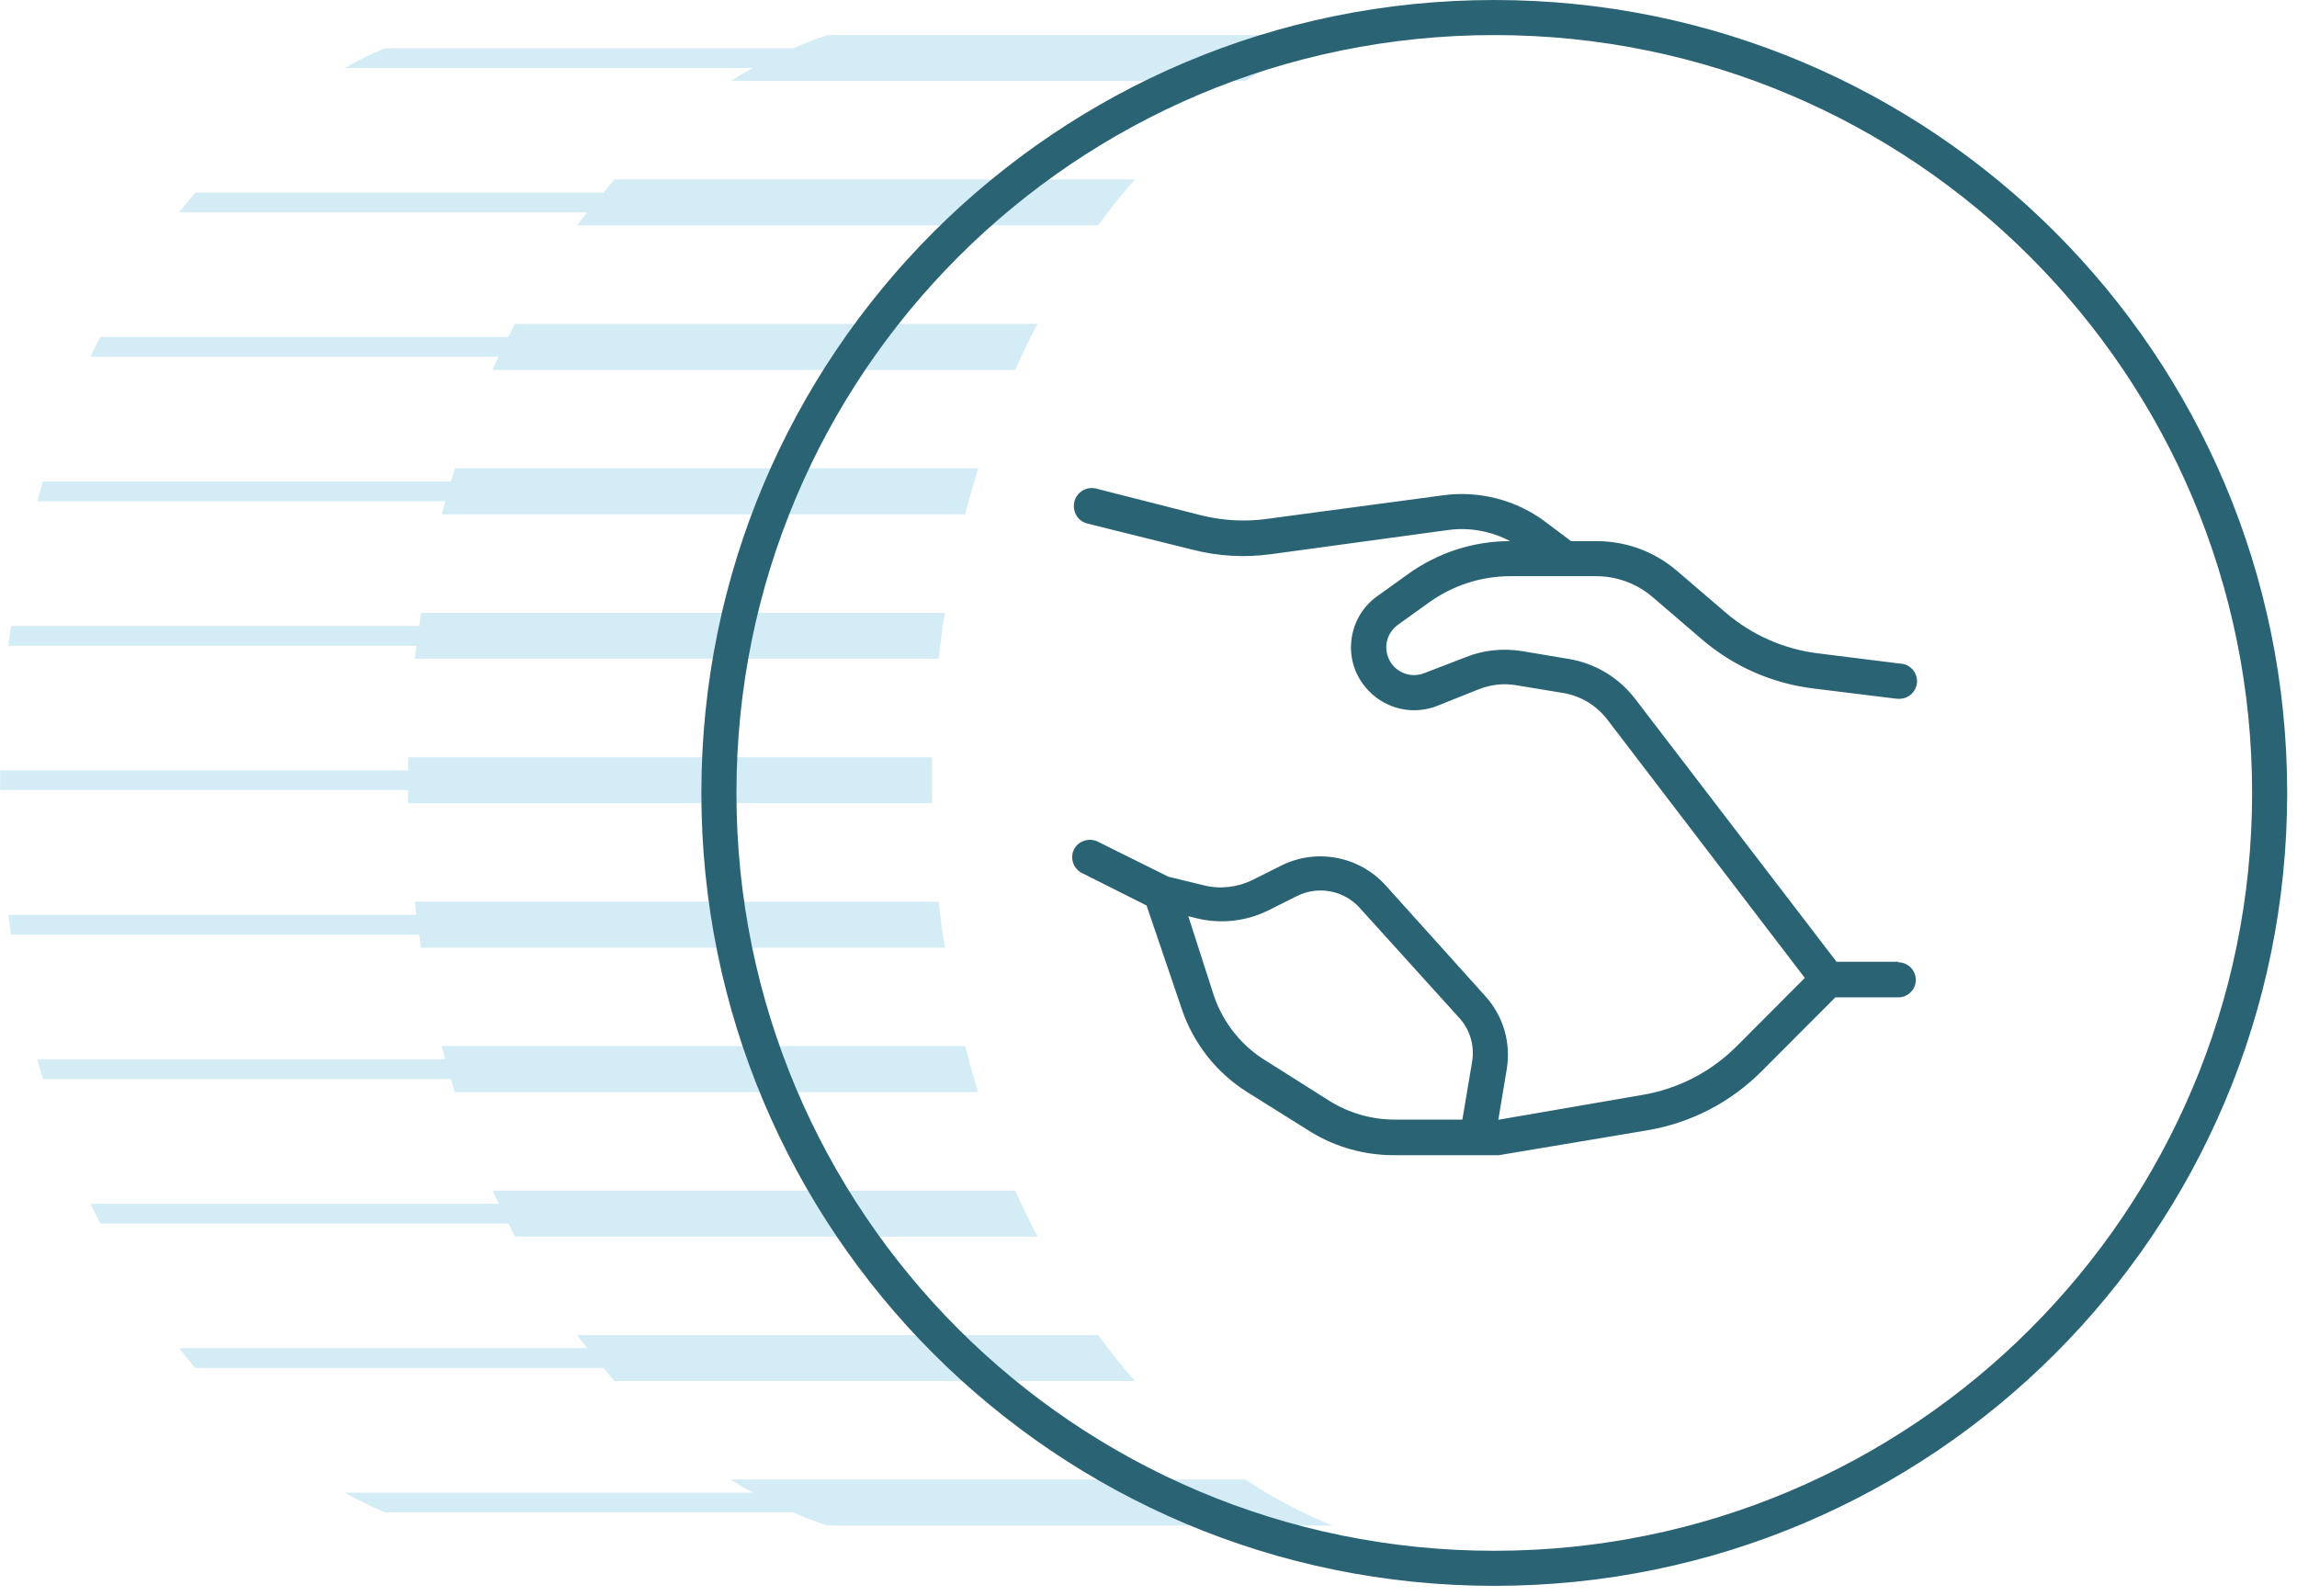
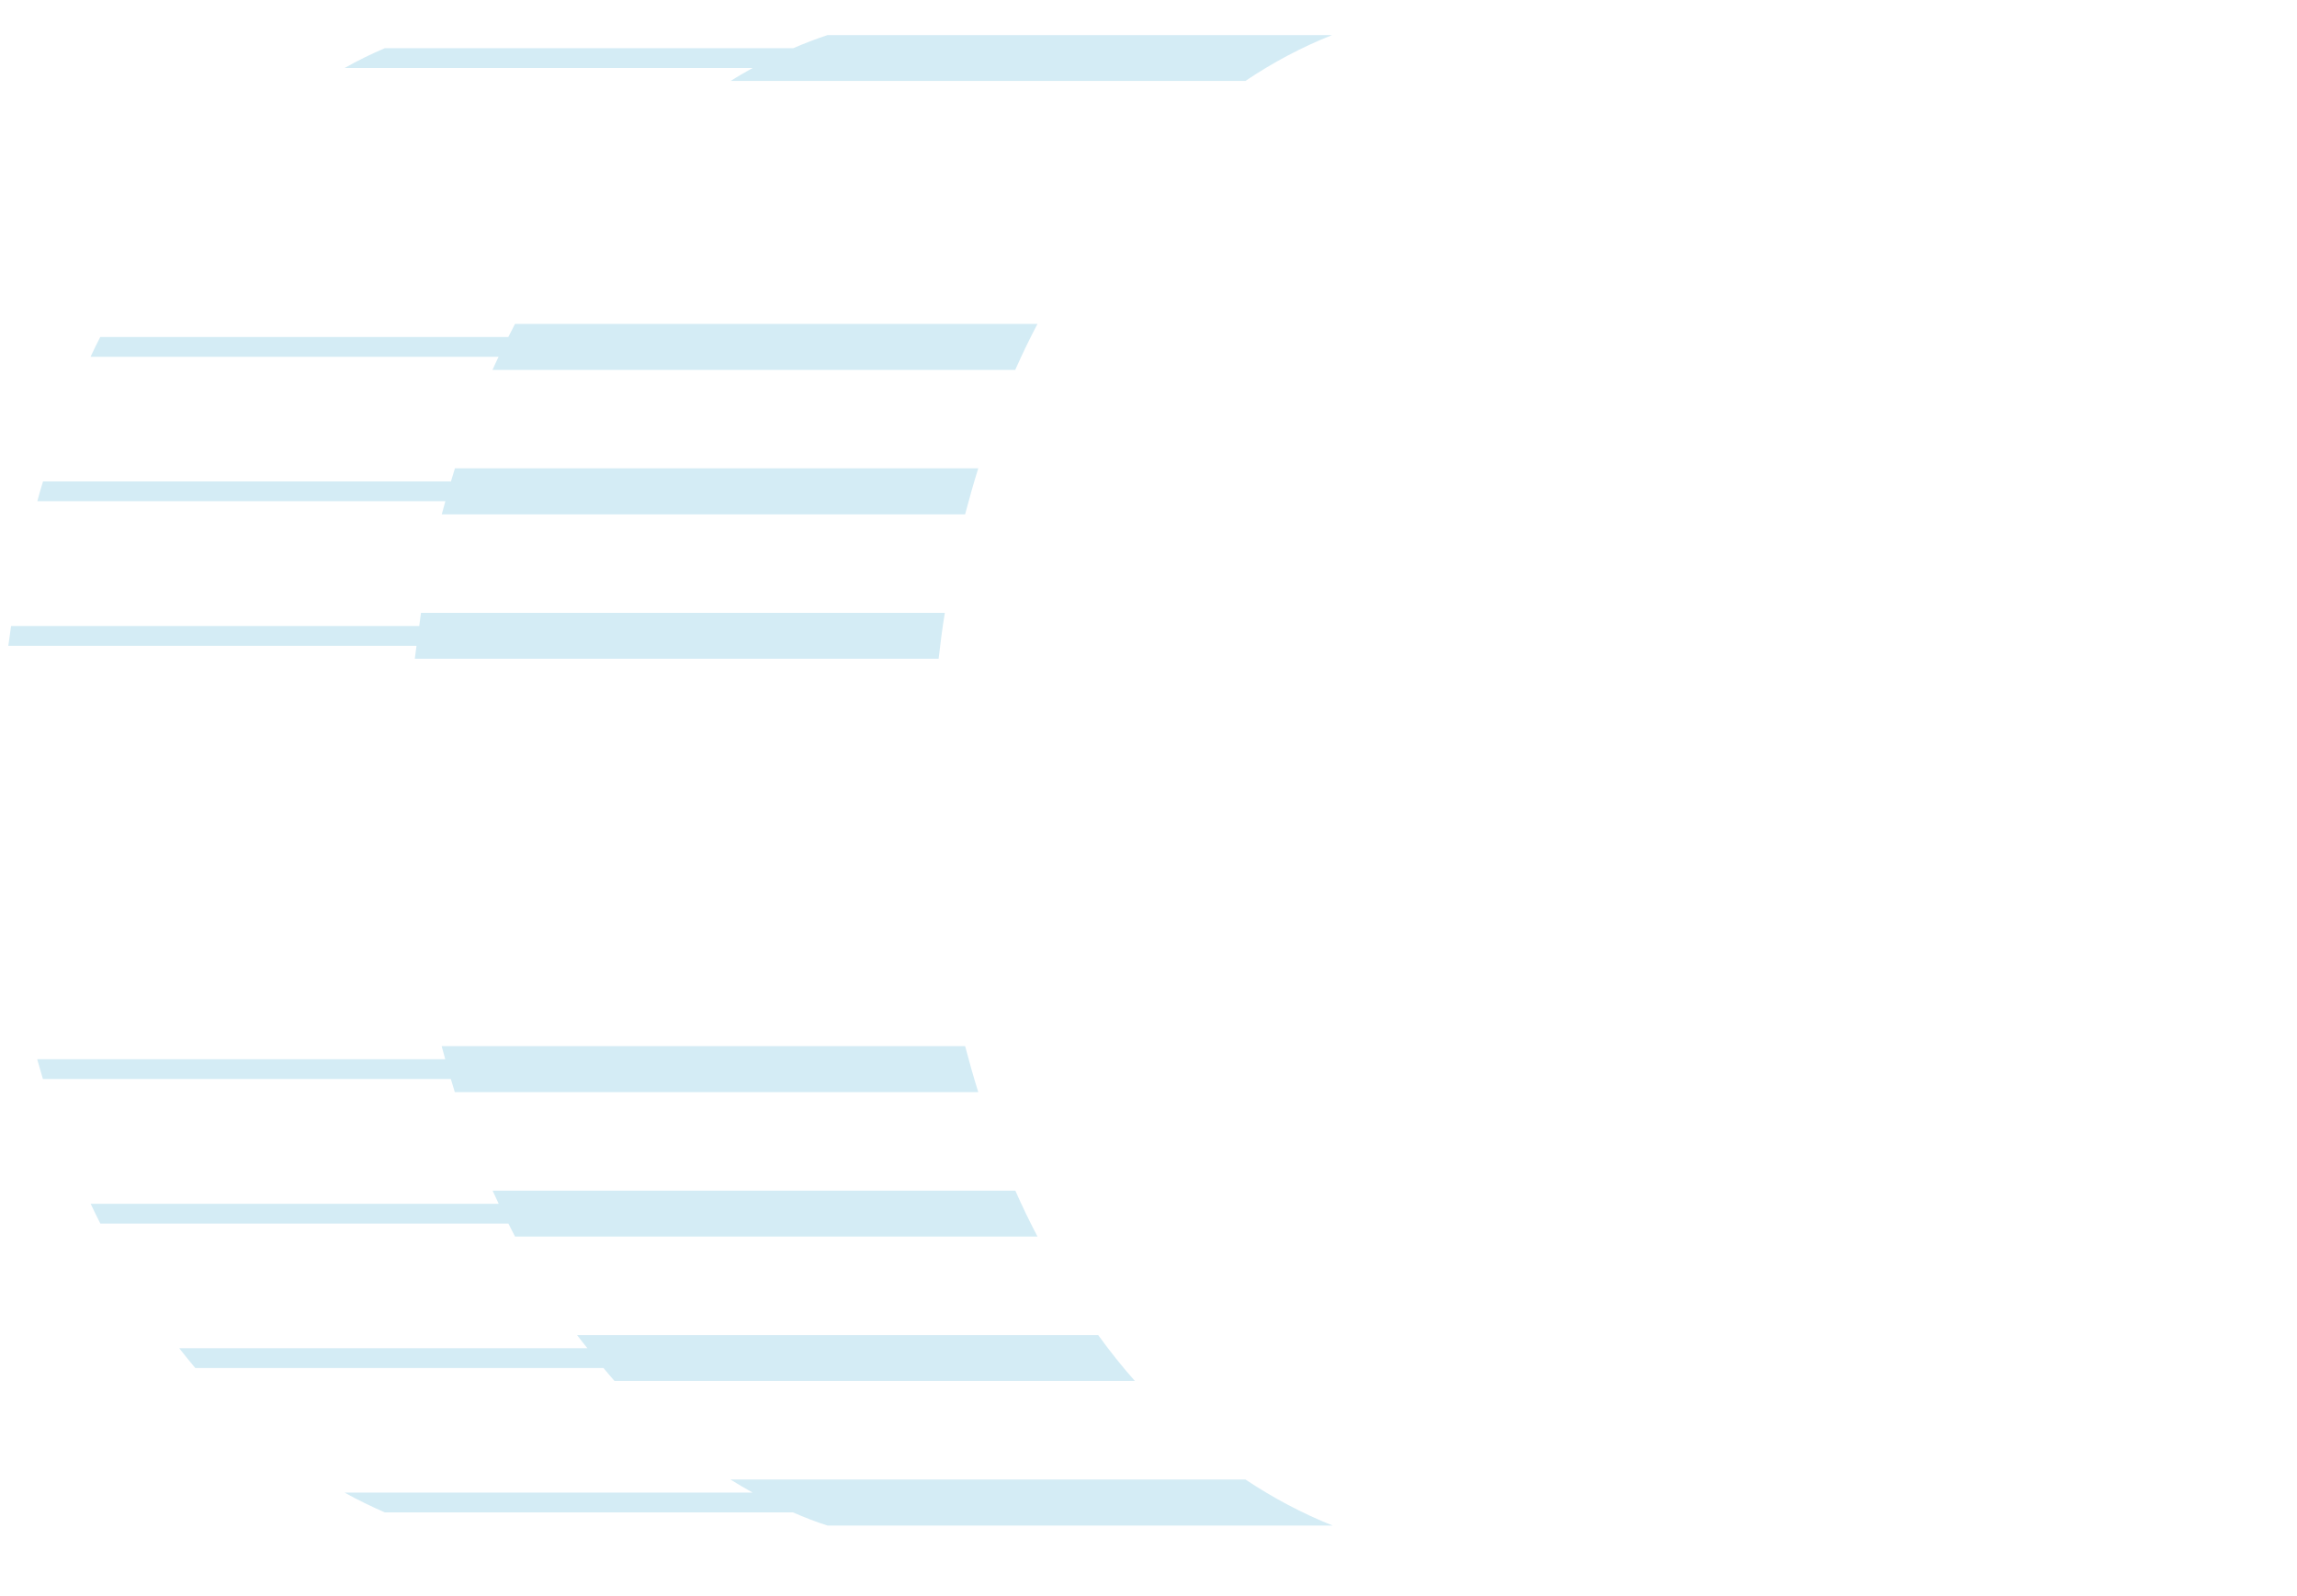
<svg xmlns="http://www.w3.org/2000/svg" width="131" height="91" viewBox="0 0 131 91" fill="none">
  <g clip-path="url(#clip0_124_2)">
-     <path d="M0.007 45.054L23.272 45.054C23.272 45.304 23.272 45.553 23.279 45.803L53.161 45.803C53.154 45.373 53.147 44.934 53.147 44.495C53.147 44.056 53.154 43.617 53.161 43.187L23.279 43.187C23.279 43.437 23.279 43.687 23.272 43.936L0.007 43.936C0.007 44.126 0.007 44.315 0.007 44.495C0.007 44.675 0.007 44.874 0.007 45.054Z" fill="#D4ECF5" />
    <path d="M41.656 4.615L71.028 4.615C72.603 3.557 74.255 2.679 75.972 2L47.196 2C46.536 2.22 45.884 2.469 45.238 2.749L21.945 2.749C21.165 3.078 20.399 3.457 19.654 3.877L42.926 3.877C42.501 4.116 42.075 4.356 41.656 4.625L41.656 4.615Z" fill="#D4ECF5" />
-     <path d="M32.911 12.851L62.63 12.851C63.297 11.932 63.992 11.054 64.722 10.236L35.053 10.236C34.833 10.475 34.627 10.735 34.415 10.984L11.136 10.984C10.824 11.344 10.519 11.723 10.221 12.112L33.492 12.112C33.294 12.362 33.102 12.601 32.911 12.861L32.911 12.851Z" fill="#D4ECF5" />
    <path d="M28.095 21.096L57.899 21.096C58.296 20.198 58.722 19.319 59.169 18.471L29.372 18.471C29.244 18.721 29.116 18.97 28.989 19.22L5.717 19.22C5.525 19.589 5.341 19.968 5.164 20.348L28.435 20.348C28.315 20.597 28.194 20.847 28.088 21.096L28.095 21.096Z" fill="#D4ECF5" />
    <path d="M25.187 29.332L55.041 29.332C55.275 28.443 55.523 27.565 55.792 26.706L25.946 26.706C25.868 26.956 25.79 27.206 25.719 27.455L2.454 27.455C2.341 27.824 2.227 28.204 2.128 28.583L25.4 28.583C25.329 28.833 25.258 29.082 25.194 29.332L25.187 29.332Z" fill="#D4ECF5" />
    <path d="M23.655 37.567L53.53 37.567C53.629 36.689 53.743 35.81 53.885 34.952L24.009 34.952C23.974 35.191 23.946 35.451 23.91 35.701L0.631 35.701C0.575 36.07 0.525 36.449 0.475 36.829L23.754 36.829C23.726 37.078 23.683 37.328 23.655 37.577L23.655 37.567Z" fill="#D4ECF5" />
-     <path d="M24.009 54.048L53.885 54.048C53.743 53.18 53.629 52.311 53.53 51.423L23.655 51.423C23.683 51.672 23.726 51.922 23.754 52.171L0.475 52.171C0.525 52.551 0.575 52.92 0.631 53.299L23.91 53.299C23.946 53.549 23.974 53.798 24.009 54.048Z" fill="#D4ECF5" />
    <path d="M25.946 62.284L55.792 62.284C55.523 61.425 55.275 60.547 55.041 59.658L25.187 59.658C25.251 59.908 25.322 60.157 25.392 60.407L2.121 60.407C2.227 60.786 2.334 61.156 2.447 61.535L25.712 61.535C25.79 61.784 25.861 62.034 25.939 62.284L25.946 62.284Z" fill="#D4ECF5" />
    <path d="M29.372 70.519L59.169 70.519C58.722 69.671 58.303 68.802 57.906 67.904L28.095 67.904C28.208 68.153 28.329 68.403 28.442 68.652L5.171 68.652C5.348 69.032 5.532 69.401 5.724 69.78L28.996 69.78C29.123 70.03 29.244 70.279 29.379 70.529L29.372 70.519Z" fill="#D4ECF5" />
    <path d="M35.053 78.754L64.722 78.754C63.992 77.936 63.297 77.058 62.63 76.139L32.911 76.139C33.102 76.399 33.301 76.638 33.5 76.888L10.221 76.888C10.519 77.277 10.831 77.647 11.136 78.016L34.415 78.016C34.627 78.265 34.833 78.515 35.053 78.764L35.053 78.754Z" fill="#D4ECF5" />
    <path d="M41.656 84.375C42.075 84.634 42.493 84.884 42.926 85.123L19.654 85.123C20.406 85.543 21.172 85.912 21.945 86.251L45.224 86.251C45.87 86.531 46.522 86.79 47.189 87L76 87C74.276 86.311 72.617 85.433 71.028 84.375L41.656 84.375Z" fill="#D4ECF5" />
  </g>
  <g clip-path="url(#clip1_124_2)">
-     <path d="M108.25 54.85H104.74L93.25 39.85C92.32 38.64 90.98 37.83 89.47 37.58L86.79 37.13C85.71 36.96 84.6 37.07 83.59 37.48L81.25 38.38C80.86 38.54 80.43 38.54 80.04 38.38C79.65 38.22 79.34 37.91 79.18 37.52C78.9 36.83 79.13 36.05 79.74 35.62L81.51 34.35C82.87 33.38 84.47 32.86 86.14 32.86H91.04C92.22 32.86 93.37 33.29 94.26 34.06L97.07 36.47C98.86 38 101.05 38.97 103.39 39.26L108.17 39.85H108.23C108.5 39.87 108.77 39.79 108.98 39.61C109.18 39.43 109.31 39.18 109.33 38.91C109.36 38.36 108.94 37.88 108.41 37.85L103.68 37.26C101.73 37.02 99.9 36.21 98.41 34.93L95.61 32.53C94.34 31.45 92.73 30.86 91.05 30.86H89.6L88.16 29.78C86.49 28.51 84.34 27.96 82.27 28.25L72.27 29.59C70.99 29.77 69.72 29.69 68.47 29.38L62.5 27.86C61.95 27.73 61.4 28.07 61.27 28.62C61.21 28.89 61.25 29.16 61.39 29.4C61.53 29.63 61.76 29.8 62.02 29.86L68.02 31.35C69.5 31.73 71.01 31.81 72.52 31.6L82.56 30.23C83.78 30.06 85.02 30.28 86.12 30.86C84.03 30.86 82.03 31.51 80.33 32.72L78.56 33.99C77.78 34.54 77.26 35.37 77.1 36.31C76.94 37.25 77.15 38.2 77.71 38.98C77.93 39.29 78.2 39.56 78.5 39.79C79.51 40.54 80.81 40.71 81.98 40.25L84.33 39.31C85.01 39.04 85.76 38.95 86.48 39.08L89.15 39.52C90.16 39.69 91.05 40.23 91.67 41.04L102.93 55.77L99.05 59.66C97.57 61.14 95.69 62.11 93.62 62.45L85.45 63.86L85.93 60.98C86.18 59.47 85.74 57.95 84.71 56.81L79.04 50.51C77.53 48.82 75.06 48.35 73.04 49.38L71.42 50.19C70.56 50.61 69.58 50.72 68.66 50.49L66.64 50L62.69 48.04C62.21 47.75 61.57 47.91 61.29 48.37C61.15 48.6 61.11 48.87 61.18 49.13C61.24 49.39 61.41 49.61 61.63 49.75L65.39 51.64L67.39 57.52C68.05 59.5 69.39 61.2 71.16 62.3L74.77 64.56C76.18 65.42 77.81 65.88 79.49 65.88H85.48L93.95 64.46C96.43 64.04 98.68 62.88 100.46 61.1L104.67 56.88H108.26C108.81 56.88 109.26 56.43 109.26 55.88C109.26 55.33 108.81 54.88 108.26 54.88L108.25 54.85ZM83.95 60.59L83.4 63.85H79.54C78.23 63.85 76.94 63.48 75.83 62.79L72.24 60.52C70.85 59.69 69.79 58.38 69.25 56.85L67.77 52.25L68.21 52.36C69.6 52.71 71.07 52.55 72.35 51.91L73.97 51.1C75.17 50.5 76.64 50.77 77.54 51.77L83.25 58.08C83.86 58.77 84.11 59.68 83.95 60.58V60.59Z" fill="#2A6474" />
-     <path d="M85.22 89.44C60.78 89.44 41 69.67 41 45.22C41 20.77 60.78 1 85.22 1C109.66 1 129.44 20.78 129.44 45.22C129.44 69.66 109.66 89.44 85.22 89.44Z" stroke="#2A6474" stroke-width="2" stroke-miterlimit="10" />
-   </g>
+     </g>
  <defs>
    <clipPath id="clip0_124_2">
      <rect width="76" height="85" fill="white" transform="translate(76 87) rotate(-180)" />
    </clipPath>
    <clipPath id="clip1_124_2">
      <rect width="90.44" height="90.44" fill="white" transform="translate(40)" />
    </clipPath>
  </defs>
</svg>